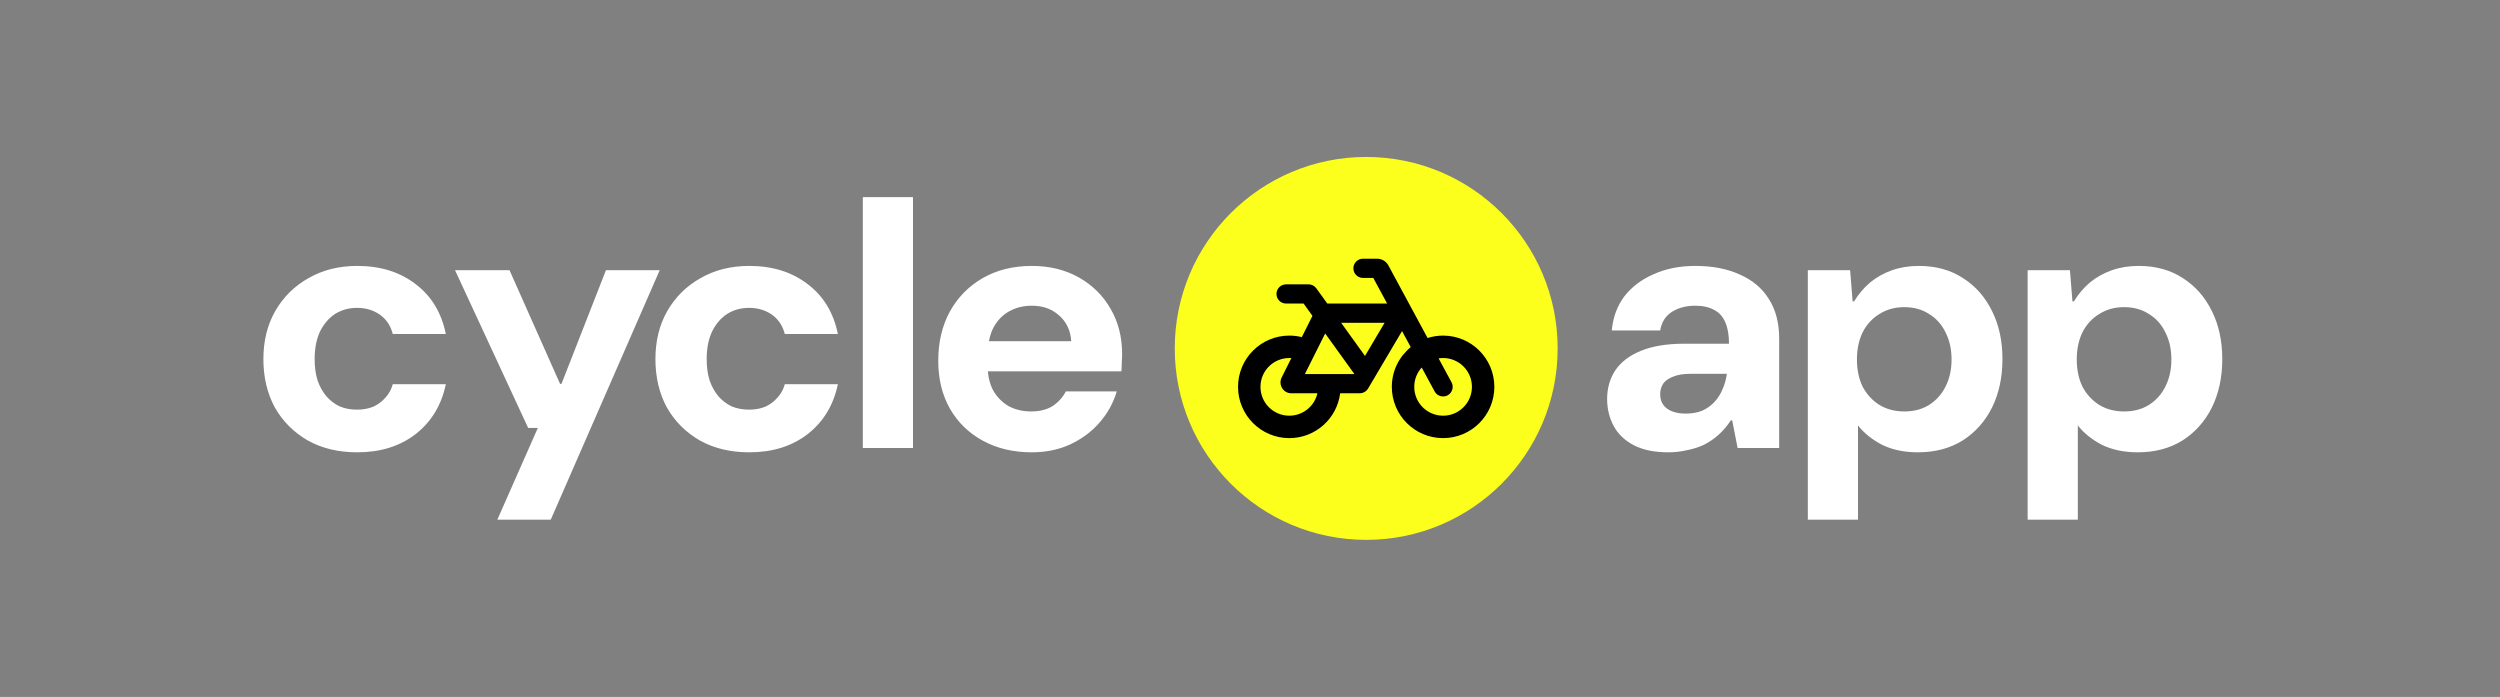
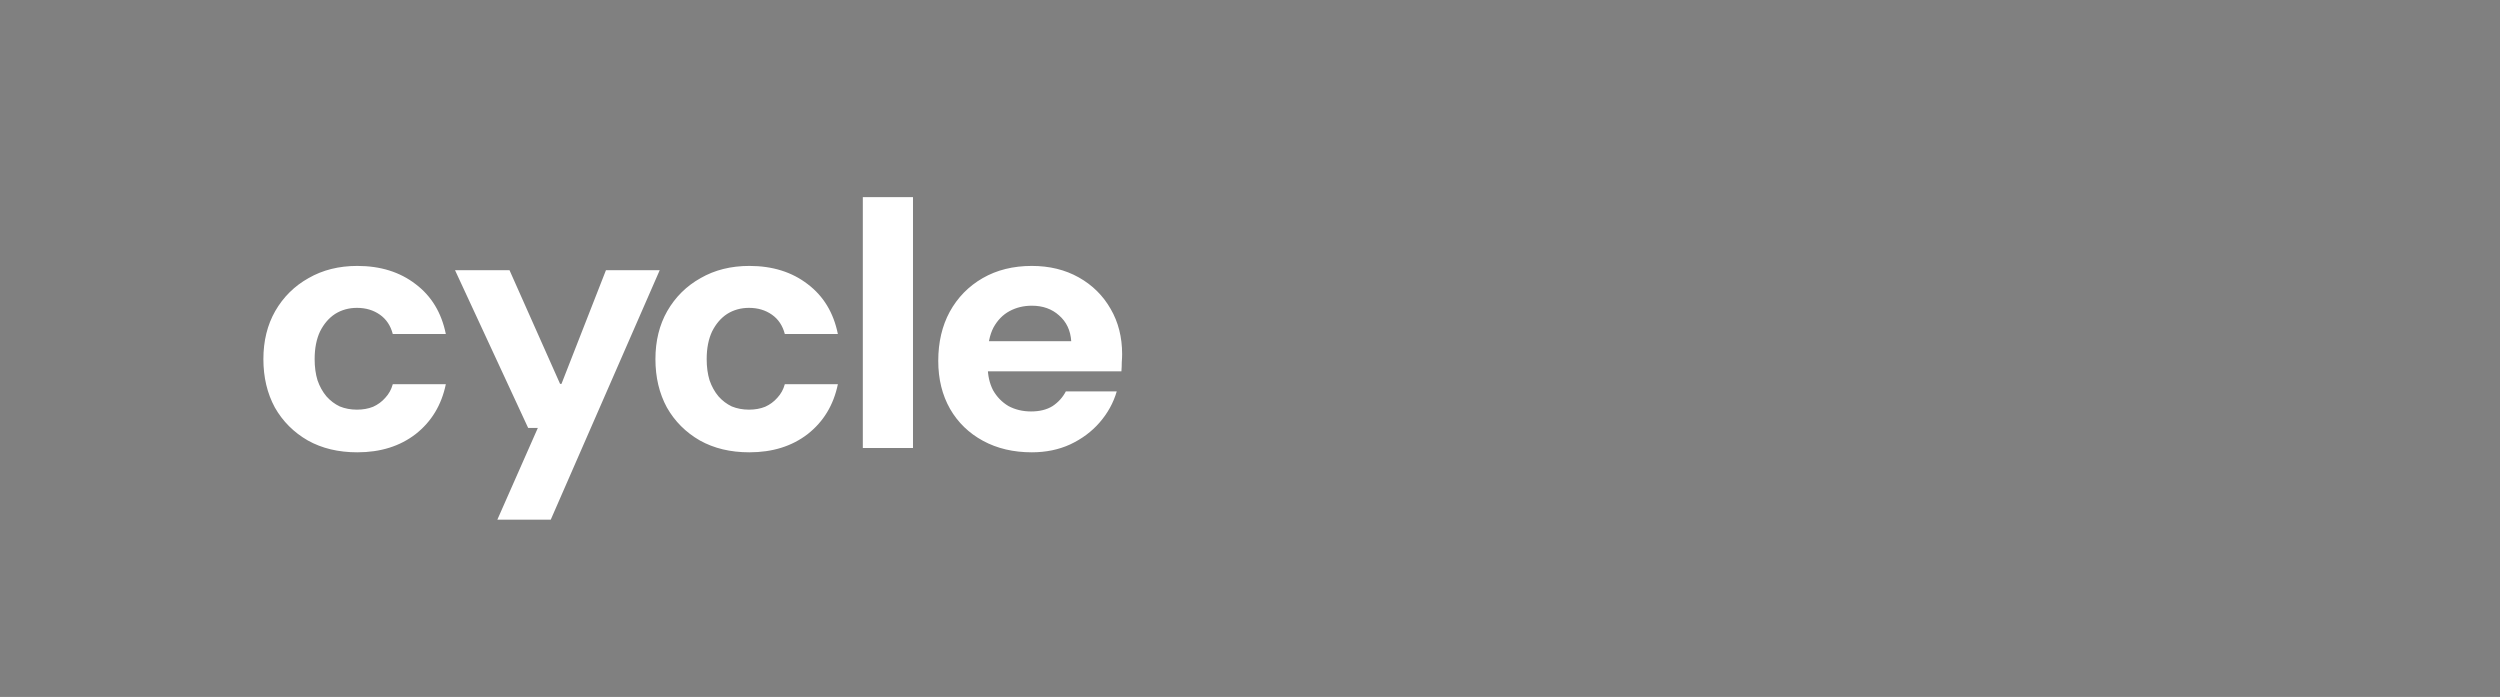
<svg xmlns="http://www.w3.org/2000/svg" width="452" height="126" viewBox="0 0 452 126" fill="none">
  <rect x="0" y="0" width="452" height="126" fill="#808080" stroke="none" />
  <path d="M64.599 81.778C61.186 81.778 58.205 81.065 55.656 79.639C53.107 78.17 51.12 76.183 49.694 73.677C48.311 71.128 47.62 68.212 47.62 64.928C47.62 61.645 48.333 58.75 49.759 56.244C51.228 53.695 53.237 51.708 55.786 50.282C58.335 48.813 61.272 48.079 64.599 48.079C68.79 48.079 72.311 49.181 75.162 51.384C78.014 53.544 79.828 56.547 80.606 60.392H71.015C70.626 58.88 69.848 57.713 68.682 56.892C67.515 56.072 66.133 55.661 64.534 55.661C63.065 55.661 61.748 56.028 60.581 56.763C59.458 57.497 58.551 58.556 57.859 59.938C57.211 61.321 56.887 62.984 56.887 64.928C56.887 66.354 57.06 67.629 57.406 68.752C57.794 69.875 58.335 70.847 59.026 71.668C59.717 72.446 60.516 73.051 61.424 73.483C62.374 73.871 63.411 74.066 64.534 74.066C65.614 74.066 66.587 73.893 67.451 73.547C68.315 73.159 69.049 72.618 69.654 71.927C70.302 71.236 70.756 70.415 71.015 69.465H80.606C79.828 73.223 78.014 76.226 75.162 78.473C72.311 80.676 68.79 81.778 64.599 81.778ZM89.918 93.961L97.241 77.371H95.491L82.271 48.857H92.121L101.259 69.4H101.518L109.554 48.857H119.274L99.574 93.961H89.918ZM135.48 81.778C132.067 81.778 129.086 81.065 126.537 79.639C123.988 78.17 122 76.183 120.575 73.677C119.192 71.128 118.501 68.212 118.501 64.928C118.501 61.645 119.214 58.75 120.639 56.244C122.108 53.695 124.117 51.708 126.666 50.282C129.215 48.813 132.153 48.079 135.48 48.079C139.671 48.079 143.192 49.181 146.043 51.384C148.894 53.544 150.709 56.547 151.487 60.392H141.895C141.507 58.88 140.729 57.713 139.563 56.892C138.396 56.072 137.013 55.661 135.415 55.661C133.946 55.661 132.628 56.028 131.462 56.763C130.339 57.497 129.431 58.556 128.74 59.938C128.092 61.321 127.768 62.984 127.768 64.928C127.768 66.354 127.941 67.629 128.286 68.752C128.675 69.875 129.215 70.847 129.907 71.668C130.598 72.446 131.397 73.051 132.304 73.483C133.255 73.871 134.292 74.066 135.415 74.066C136.495 74.066 137.467 73.893 138.331 73.547C139.195 73.159 139.93 72.618 140.535 71.927C141.183 71.236 141.636 70.415 141.895 69.465H151.487C150.709 73.223 148.894 76.226 146.043 78.473C143.192 80.676 139.671 81.778 135.48 81.778ZM155.997 81V35.636H165.069V81H155.997ZM186.55 81.778C183.224 81.778 180.286 81.086 177.737 79.704C175.188 78.321 173.2 76.399 171.775 73.936C170.349 71.43 169.636 68.536 169.636 65.252C169.636 61.883 170.327 58.923 171.71 56.374C173.136 53.782 175.123 51.751 177.672 50.282C180.221 48.813 183.18 48.079 186.55 48.079C189.747 48.079 192.577 48.77 195.04 50.153C197.502 51.535 199.425 53.436 200.807 55.856C202.19 58.232 202.881 60.954 202.881 64.021C202.881 64.453 202.86 64.95 202.816 65.512C202.816 66.03 202.795 66.57 202.752 67.132H176.117V61.688H193.679C193.549 59.744 192.815 58.189 191.476 57.022C190.179 55.856 188.538 55.272 186.55 55.272C185.081 55.272 183.742 55.596 182.532 56.244C181.323 56.892 180.351 57.886 179.616 59.225C178.925 60.565 178.579 62.271 178.579 64.345V66.224C178.579 67.866 178.903 69.314 179.551 70.566C180.243 71.776 181.171 72.727 182.338 73.418C183.548 74.066 184.909 74.39 186.421 74.39C187.976 74.39 189.272 74.066 190.309 73.418C191.346 72.727 192.145 71.841 192.707 70.761H201.909C201.304 72.835 200.267 74.714 198.799 76.399C197.373 78.041 195.601 79.358 193.484 80.352C191.411 81.302 189.099 81.778 186.55 81.778Z" fill="white" />
-   <path d="M301.65 81.778C299.101 81.778 297.006 81.346 295.364 80.482C293.723 79.618 292.513 78.451 291.735 76.982C290.957 75.513 290.569 73.893 290.569 72.122C290.569 70.177 291.066 68.449 292.059 66.937C293.096 65.425 294.63 64.259 296.66 63.438C298.734 62.574 301.37 62.142 304.567 62.142H312.602C312.602 60.586 312.386 59.312 311.954 58.318C311.522 57.281 310.853 56.525 309.945 56.05C309.038 55.532 307.893 55.272 306.511 55.272C304.869 55.272 303.465 55.64 302.298 56.374C301.132 57.108 300.419 58.232 300.16 59.744H291.411C291.627 57.368 292.383 55.316 293.679 53.587C295.019 51.859 296.79 50.52 298.993 49.569C301.197 48.576 303.703 48.079 306.511 48.079C309.621 48.079 312.3 48.597 314.547 49.634C316.836 50.628 318.586 52.097 319.796 54.041C321.049 55.985 321.675 58.383 321.675 61.234V81H314.158L313.186 76.01H312.926C312.278 77.004 311.544 77.868 310.723 78.602C309.902 79.337 309.017 79.942 308.066 80.417C307.159 80.849 306.144 81.173 305.02 81.389C303.94 81.648 302.817 81.778 301.65 81.778ZM304.761 74.779C305.884 74.779 306.878 74.606 307.742 74.26C308.606 73.871 309.341 73.353 309.945 72.705C310.593 72.014 311.09 71.236 311.436 70.372C311.825 69.508 312.084 68.579 312.214 67.585H305.603C304.351 67.585 303.314 67.758 302.493 68.104C301.672 68.406 301.067 68.838 300.678 69.4C300.333 69.962 300.16 70.588 300.16 71.279C300.16 72.057 300.354 72.705 300.743 73.223C301.132 73.742 301.672 74.131 302.363 74.39C303.054 74.649 303.854 74.779 304.761 74.779ZM326.855 93.961V48.857H334.502L334.955 54.495H335.214C336.035 53.155 337.007 52.011 338.131 51.06C339.297 50.109 340.615 49.375 342.084 48.857C343.553 48.338 345.173 48.079 346.944 48.079C350.012 48.079 352.669 48.813 354.915 50.282C357.162 51.708 358.911 53.695 360.164 56.244C361.417 58.75 362.044 61.645 362.044 64.928C362.044 68.212 361.417 71.128 360.164 73.677C358.911 76.183 357.14 78.17 354.85 79.639C352.561 81.065 349.86 81.778 346.75 81.778C344.287 81.778 342.127 81.324 340.269 80.417C338.455 79.466 337.007 78.3 335.927 76.917V93.961H326.855ZM344.287 74.39C346.015 74.39 347.506 74.001 348.759 73.223C350.055 72.403 351.048 71.301 351.74 69.918C352.474 68.493 352.841 66.851 352.841 64.993C352.841 63.135 352.474 61.494 351.74 60.068C351.048 58.642 350.055 57.541 348.759 56.763C347.506 55.942 346.015 55.532 344.287 55.532C342.602 55.532 341.112 55.942 339.816 56.763C338.519 57.541 337.504 58.642 336.77 60.068C336.078 61.494 335.733 63.135 335.733 64.993C335.733 66.851 336.078 68.493 336.77 69.918C337.504 71.301 338.519 72.403 339.816 73.223C341.112 74.001 342.602 74.39 344.287 74.39ZM366.598 93.961V48.857H374.245L374.699 54.495H374.958C375.779 53.155 376.751 52.011 377.874 51.06C379.041 50.109 380.359 49.375 381.828 48.857C383.296 48.338 384.917 48.079 386.688 48.079C389.755 48.079 392.412 48.813 394.659 50.282C396.906 51.708 398.655 53.695 399.908 56.244C401.161 58.75 401.788 61.645 401.788 64.928C401.788 68.212 401.161 71.128 399.908 73.677C398.655 76.183 396.884 78.17 394.594 79.639C392.304 81.065 389.604 81.778 386.494 81.778C384.031 81.778 381.871 81.324 380.013 80.417C378.198 79.466 376.751 78.3 375.671 76.917V93.961H366.598ZM384.031 74.39C385.759 74.39 387.25 74.001 388.502 73.223C389.799 72.403 390.792 71.301 391.484 69.918C392.218 68.493 392.585 66.851 392.585 64.993C392.585 63.135 392.218 61.494 391.484 60.068C390.792 58.642 389.799 57.541 388.502 56.763C387.25 55.942 385.759 55.532 384.031 55.532C382.346 55.532 380.855 55.942 379.559 56.763C378.263 57.541 377.248 58.642 376.514 60.068C375.822 61.494 375.477 63.135 375.477 64.993C375.477 66.851 375.822 68.493 376.514 69.918C377.248 71.301 378.263 72.403 379.559 73.223C380.855 74.001 382.346 74.39 384.031 74.39Z" fill="white" />
-   <circle cx="247.01" cy="62.993" r="34.615" fill="#FCFF1B" />
-   <path d="M246.429 46.774C245.466 46.774 244.691 47.549 244.691 48.512C244.691 49.475 245.466 50.249 246.429 50.249H248.29L250.795 54.883H239.978L237.994 52.132C237.668 51.676 237.139 51.408 236.582 51.408H232.527C231.564 51.408 230.789 52.183 230.789 53.146C230.789 54.109 231.564 54.883 232.527 54.883H235.691L237.291 57.106L235.365 60.951C234.641 60.77 233.881 60.676 233.106 60.676C227.987 60.676 223.838 64.825 223.838 69.944C223.838 75.063 227.987 79.212 233.106 79.212C237.834 79.212 241.73 75.671 242.302 71.103H245.85C246.465 71.103 247.03 70.777 247.349 70.248L253.489 59.858L255.06 62.761C252.975 64.463 251.642 67.048 251.642 69.944C251.642 75.063 255.791 79.212 260.91 79.212C266.03 79.212 270.178 75.063 270.178 69.944C270.178 64.825 266.03 60.676 260.91 60.676C259.933 60.676 258.992 60.828 258.108 61.111L251.02 47.99C250.614 47.237 249.832 46.774 248.978 46.774H246.429ZM257.044 66.447L259.383 70.769C259.839 71.617 260.896 71.928 261.736 71.472C262.576 71.016 262.894 69.959 262.438 69.119L260.099 64.796C260.36 64.752 260.635 64.731 260.91 64.731C263.792 64.731 266.124 67.062 266.124 69.944C266.124 72.826 263.792 75.157 260.91 75.157C258.029 75.157 255.697 72.826 255.697 69.944C255.697 68.597 256.204 67.374 257.044 66.447ZM233.483 71.103H238.189C237.661 73.427 235.583 75.157 233.106 75.157C230.224 75.157 227.893 72.826 227.893 69.944C227.893 67.062 230.224 64.731 233.106 64.731C233.229 64.731 233.352 64.738 233.475 64.745L231.723 68.257C231.072 69.568 232.02 71.11 233.483 71.11V71.103ZM235.923 67.627L239.594 60.292L244.872 67.62L244.865 67.627H235.923ZM242.483 58.359H250.339L246.791 64.354L242.476 58.359H242.483Z" fill="black" />
</svg>